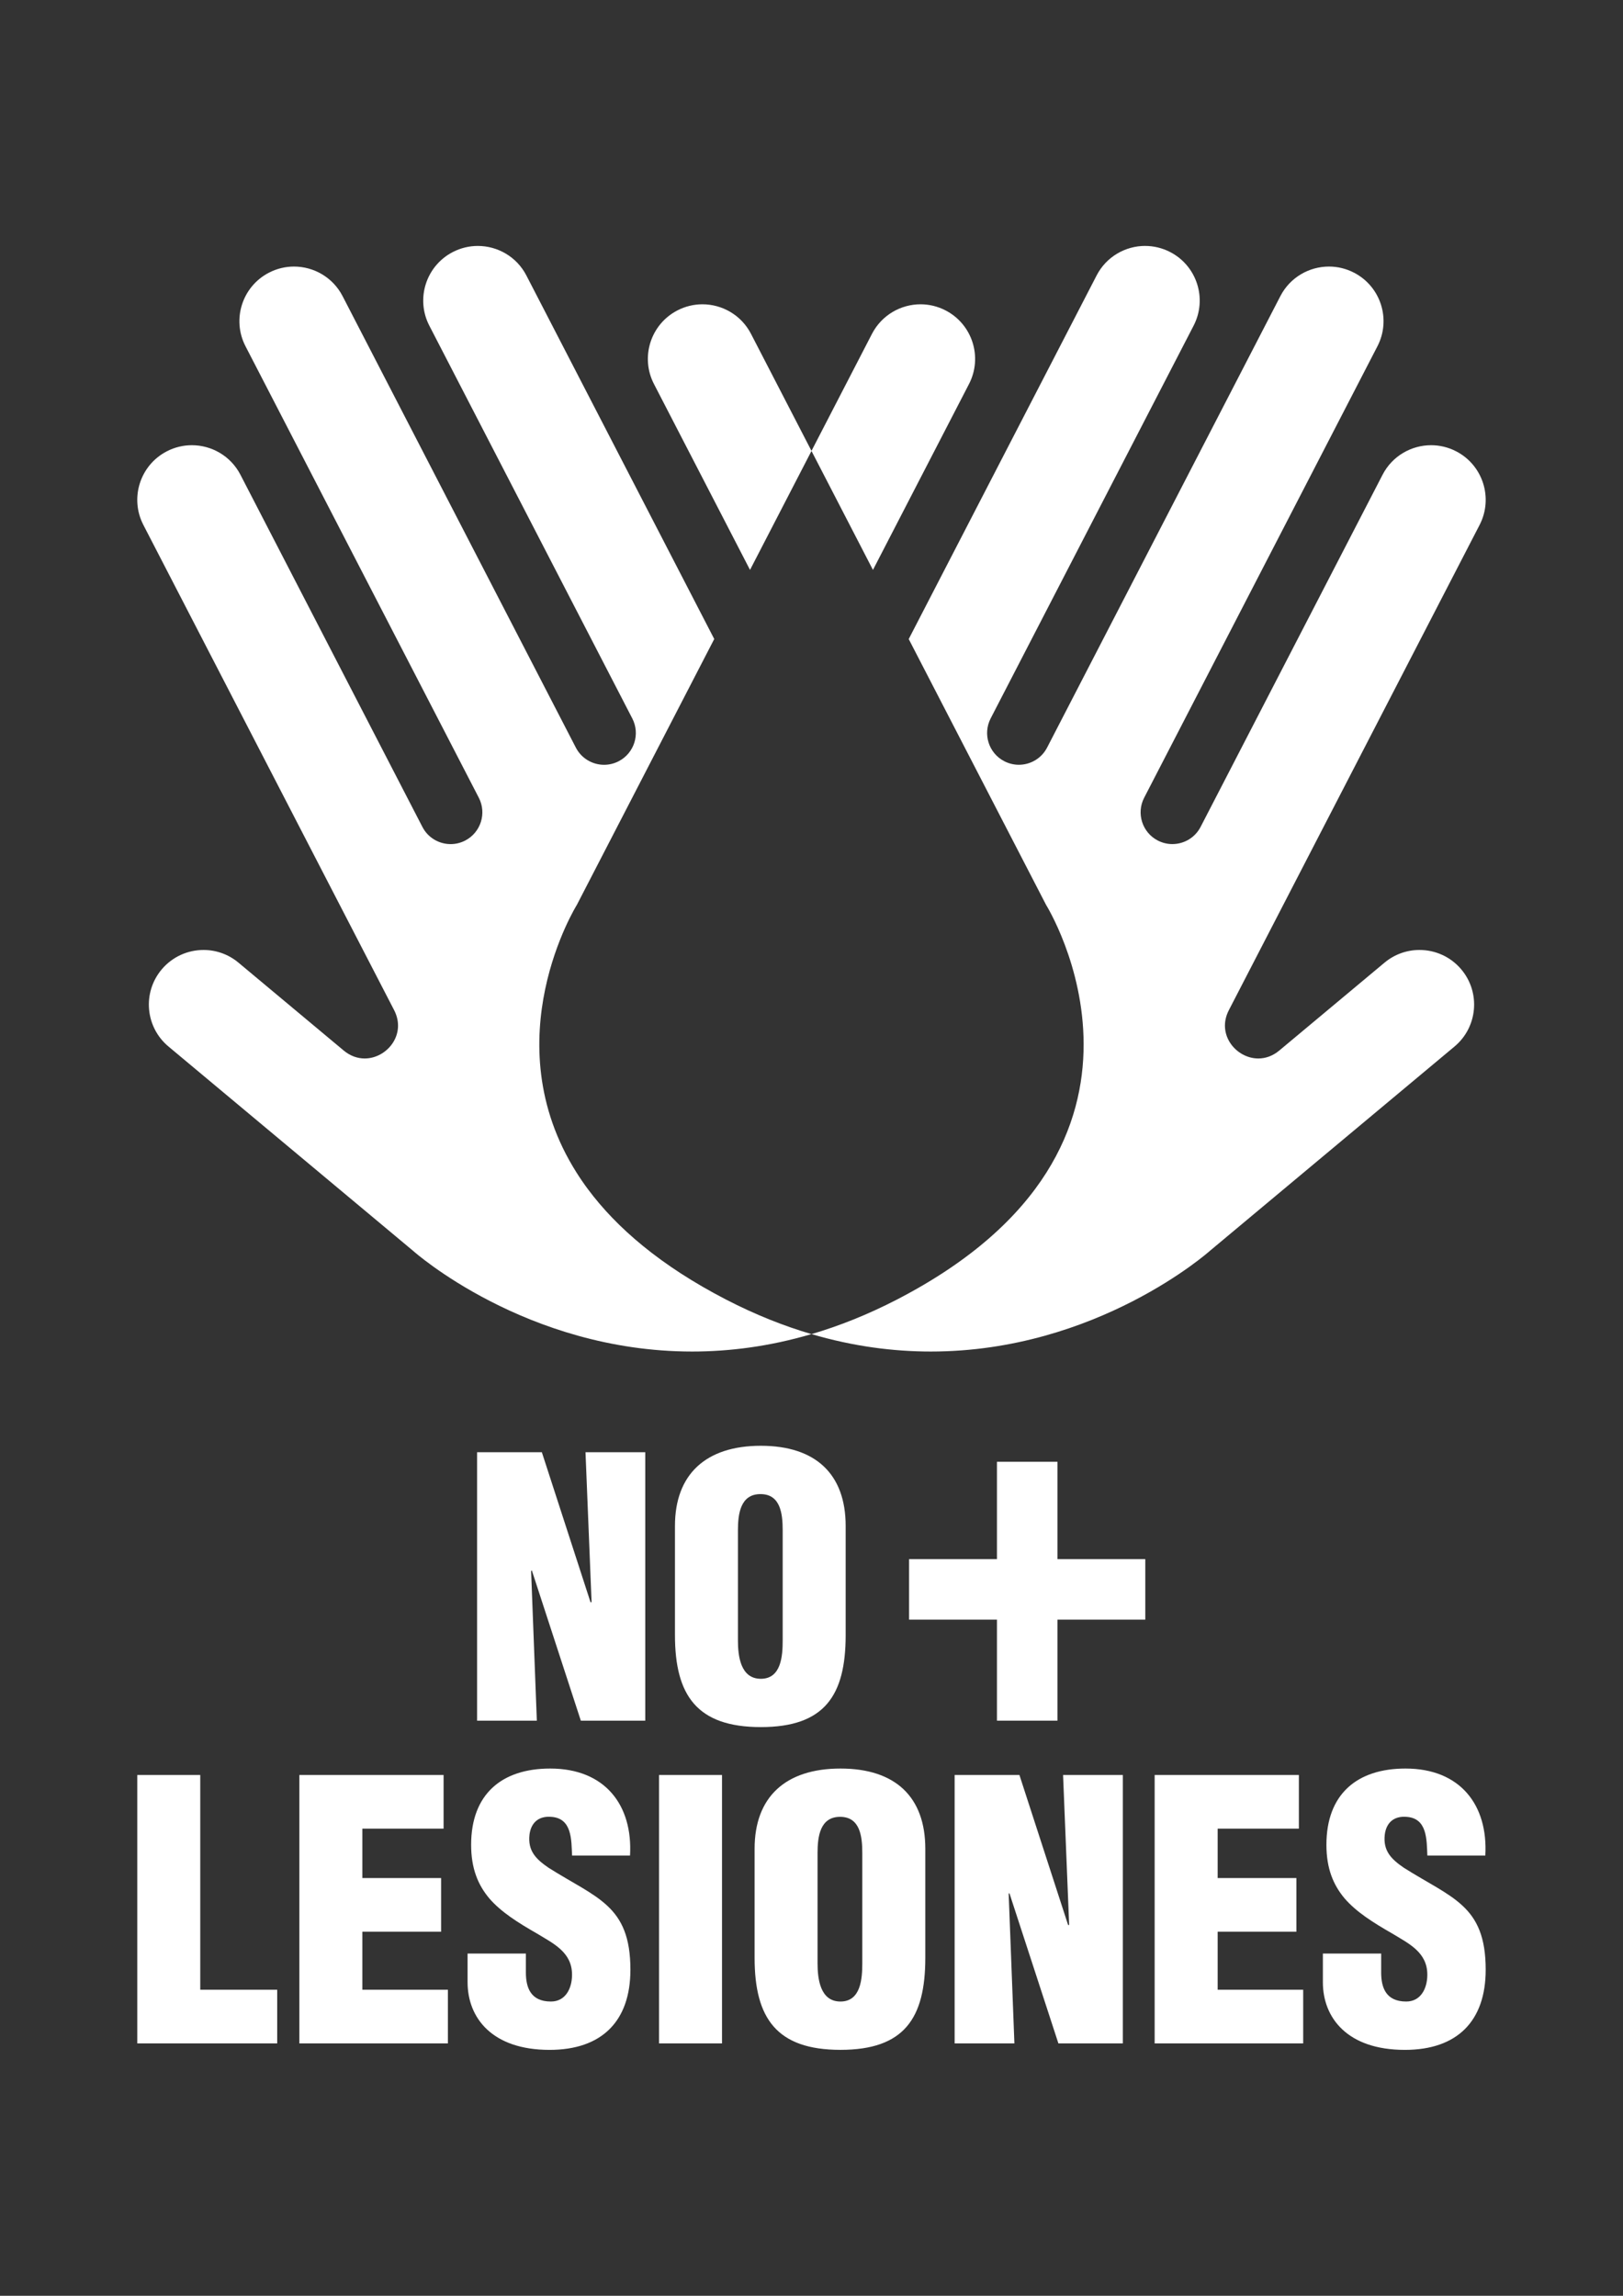
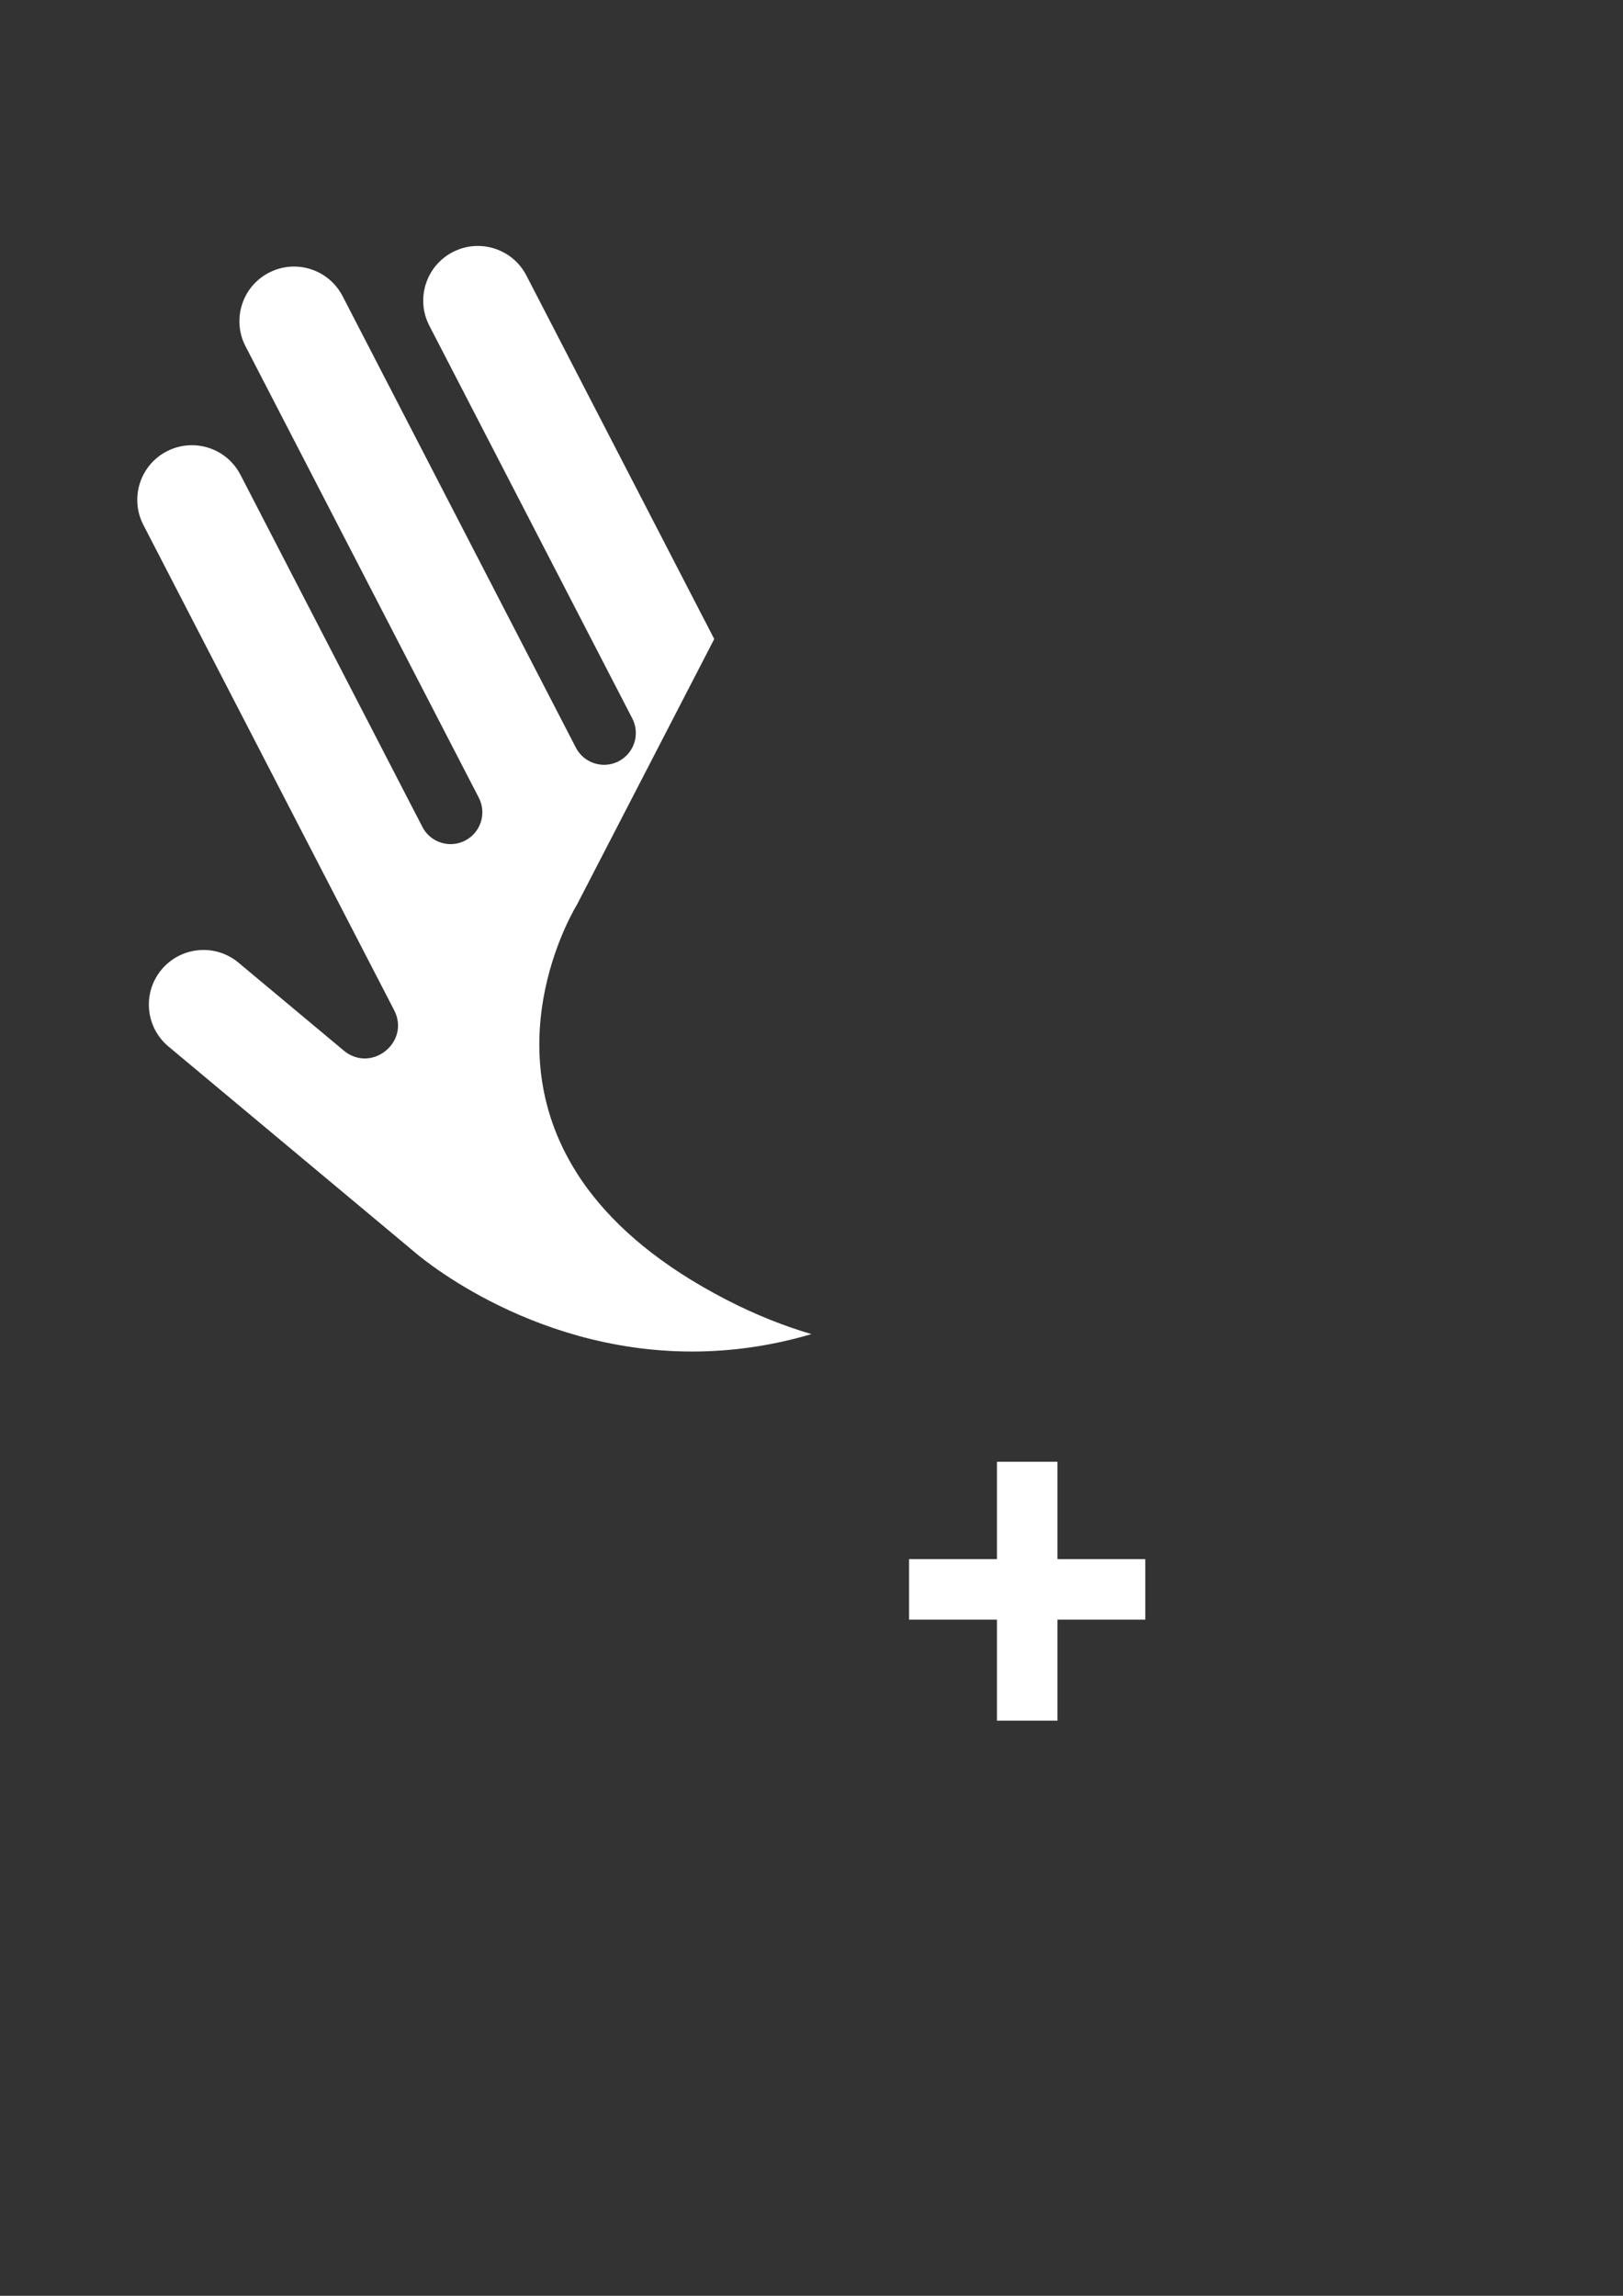
<svg xmlns="http://www.w3.org/2000/svg" id="Capa_2" data-name="Capa 2" viewBox="0 0 595.28 841.89">
  <rect x="0" y="0" width="595.28" height="841.89" fill="#333333" stroke="none" />
  <defs>
    <style>      .cls-1 {        fill: none;      }      .cls-1, .cls-2 {        stroke-width: 0px;      }      .cls-3 {        clip-path: url(#clippath);      }      .cls-2 {        fill: #fff;      }    </style>
    <clipPath id="clippath">
      <rect class="cls-1" width="595.28" height="841.89" />
    </clipPath>
  </defs>
  <g id="Capa_1-2" data-name="Capa 1">
    <g class="cls-3">
-       <path class="cls-2" d="M310.17,559.58c0-18.9-10.89-29.4-31.11-29.4s-31.5,10.5-31.5,29.4v40.03c0,22.18,8.14,33.73,31.5,33.73s31.11-11.55,31.11-33.73v-40.03ZM287.07,601.59c0,5.64-.53,14.04-8.01,14.04s-8.4-8.4-8.4-14.04v-40.43c0-6.04.92-13.26,8.27-13.26s8.14,7.22,8.14,13.26v40.43ZM213.04,630.99h23.63v-98.44h-21.92l2.23,55h-.39l-17.85-55h-23.76v98.44h21.92l-2.1-54.86.26-.26,17.98,55.13Z" />
-       <path class="cls-2" d="M275.09,208.99l22.55-43.63-22.19-42.93c-3.56-6.89-10.56-10.84-17.81-10.84-3.1,0-6.24.72-9.18,2.24-9.83,5.08-13.68,17.17-8.6,26.99l35.23,68.17Z" />
      <path class="cls-2" d="M261.98,234.36l-68.91-133.33c-3.56-6.89-10.56-10.84-17.82-10.84-3.1,0-6.24.72-9.18,2.24-9.83,5.08-13.68,17.17-8.6,27l74.44,144.03c2.95,5.71.72,12.74-5,15.7-1.71.88-3.54,1.3-5.34,1.3-4.22,0-8.29-2.3-10.36-6.3L125.65,108.59c-3.56-6.89-10.56-10.84-17.82-10.84-3.1,0-6.24.72-9.18,2.24-9.83,5.08-13.68,17.17-8.6,26.99l85.57,165.56c2.95,5.72.71,12.74-5,15.7-1.71.88-3.54,1.3-5.34,1.3-4.22,0-8.29-2.3-10.35-6.3l-66.74-129.14c-3.56-6.89-10.56-10.84-17.82-10.84-3.1,0-6.24.72-9.18,2.24-9.83,5.08-13.68,17.17-8.6,27l72.09,139.48,19.88,38.45c4.6,8.91-2.63,17.72-10.8,17.72-2.58,0-5.25-.88-7.68-2.9l-38.6-32.23c-3.75-3.13-8.3-4.66-12.83-4.66-5.73,0-11.43,2.45-15.39,7.19-7.09,8.49-5.96,21.12,2.54,28.22l89.76,74.96s41.28,36.89,102.3,36.89c13.68,0,28.35-1.85,43.77-6.39-5.07-1.49-10.22-3.27-15.44-5.37-5.22-2.1-10.51-4.52-15.87-7.29-23.99-12.4-40.11-26.3-50.65-40.45-1.51-2.02-2.9-4.05-4.18-6.08-30.82-48.67.08-98.19.08-98.19l50.39-97.5Z" />
-       <path class="cls-2" d="M337.64,111.59c-7.25,0-14.25,3.95-17.82,10.84l-22.19,42.93,22.55,43.63,35.23-68.17c5.08-9.83,1.23-21.91-8.6-26.99-2.94-1.52-6.08-2.24-9.18-2.24" />
-       <path class="cls-2" d="M420.02,90.18c-7.25,0-14.25,3.95-17.81,10.84l-68.91,133.33,50.39,97.5s54.94,88.03-54.74,144.72c-10.72,5.54-21.17,9.68-31.31,12.66,15.42,4.54,30.09,6.39,43.77,6.39,61.03,0,102.31-36.89,102.31-36.89l89.76-74.96c8.49-7.09,9.63-19.73,2.54-28.22-3.96-4.75-9.65-7.19-15.39-7.19-4.53,0-9.08,1.53-12.83,4.66l-38.6,32.23c-2.43,2.03-5.1,2.9-7.68,2.9-8.18,0-15.41-8.82-10.8-17.72l19.87-38.45,72.09-139.48c5.08-9.83,1.23-21.92-8.6-27-2.94-1.52-6.09-2.24-9.18-2.24-7.25,0-14.25,3.95-17.81,10.84l-66.74,129.13c-2.07,4.01-6.14,6.3-10.36,6.3-1.8,0-3.63-.42-5.34-1.3-5.71-2.95-7.95-9.98-5-15.69l85.56-165.56c5.08-9.83,1.23-21.92-8.6-26.99-2.94-1.52-6.08-2.24-9.18-2.24-7.25,0-14.26,3.95-17.82,10.84l-85.56,165.56c-2.07,4.01-6.14,6.3-10.36,6.3-1.8,0-3.63-.42-5.34-1.3-5.72-2.95-7.95-9.98-5-15.7l74.44-144.03c5.08-9.83,1.23-21.91-8.6-26.99-2.94-1.52-6.08-2.24-9.18-2.24" />
      <polygon class="cls-2" points="365.66 571.75 333.43 571.75 333.43 593.94 365.66 593.94 365.66 630.99 387.85 630.99 387.85 593.94 420.07 593.94 420.07 571.75 387.85 571.75 387.85 536.05 365.66 536.05 365.66 571.75" />
-       <path class="cls-2" d="M485.2,716.4v10.5c0,13,8.93,24.81,30.06,24.81,19.16,0,29.66-10.5,29.66-29.4,0-11.94-3.15-18.51-8.53-23.5-5.38-4.99-12.86-8.4-21.53-13.91-4.59-3.15-7.61-6.17-6.96-12.08.52-4.33,3.28-6.96,8.01-6.56,7.61.52,7.35,8.4,7.61,14.18h21.26c1.05-18.51-9.19-31.9-29.27-31.9-17.85,0-29.01,9.45-29.01,27.96,0,8.66,2.49,14.7,6.69,19.69,4.33,4.99,10.37,8.79,17.46,12.86,6.04,3.68,12.86,6.83,12.86,15.09,0,4.99-2.36,9.84-7.74,9.84-7.35,0-9.19-4.99-9.19-10.63v-6.96h-21.4ZM477.98,749.34v-19.69h-31.37v-21.26h28.88v-19.69h-28.88v-18.11h29.79v-19.69h-52.9v98.44h54.47ZM388.2,749.34h23.63v-98.44h-21.92l2.23,55h-.39l-17.85-55h-23.76v98.44h21.92l-2.1-54.86.26-.26,17.98,55.13ZM339.38,677.94c0-18.9-10.89-29.4-31.11-29.4s-31.5,10.5-31.5,29.4v40.03c0,22.18,8.14,33.73,31.5,33.73s31.11-11.55,31.11-33.73v-40.03ZM316.27,719.94c0,5.64-.53,14.04-8.01,14.04s-8.4-8.4-8.4-14.04v-40.43c0-6.04.92-13.26,8.27-13.26s8.14,7.22,8.14,13.26v40.43ZM264.82,650.9h-23.1v98.44h23.1v-98.44ZM171.5,716.4v10.5c0,13,8.92,24.81,30.06,24.81,19.16,0,29.66-10.5,29.66-29.4,0-11.94-3.15-18.51-8.53-23.5-5.38-4.99-12.86-8.4-21.53-13.91-4.59-3.15-7.61-6.17-6.96-12.08.53-4.33,3.28-6.96,8.01-6.56,7.61.52,7.35,8.4,7.61,14.18h21.26c1.05-18.51-9.19-31.9-29.27-31.9-17.85,0-29.01,9.45-29.01,27.96,0,8.66,2.49,14.7,6.69,19.69,4.33,4.99,10.37,8.79,17.46,12.86,6.04,3.68,12.86,6.83,12.86,15.09,0,4.99-2.36,9.84-7.74,9.84-7.35,0-9.19-4.99-9.19-10.63v-6.96h-21.39ZM164.28,749.34v-19.69h-31.37v-21.26h28.88v-19.69h-28.88v-18.11h29.79v-19.69h-52.9v98.44h54.47ZM101.67,749.34v-19.69h-28.22v-78.75h-23.1v98.44h51.32Z" />
    </g>
  </g>
</svg>